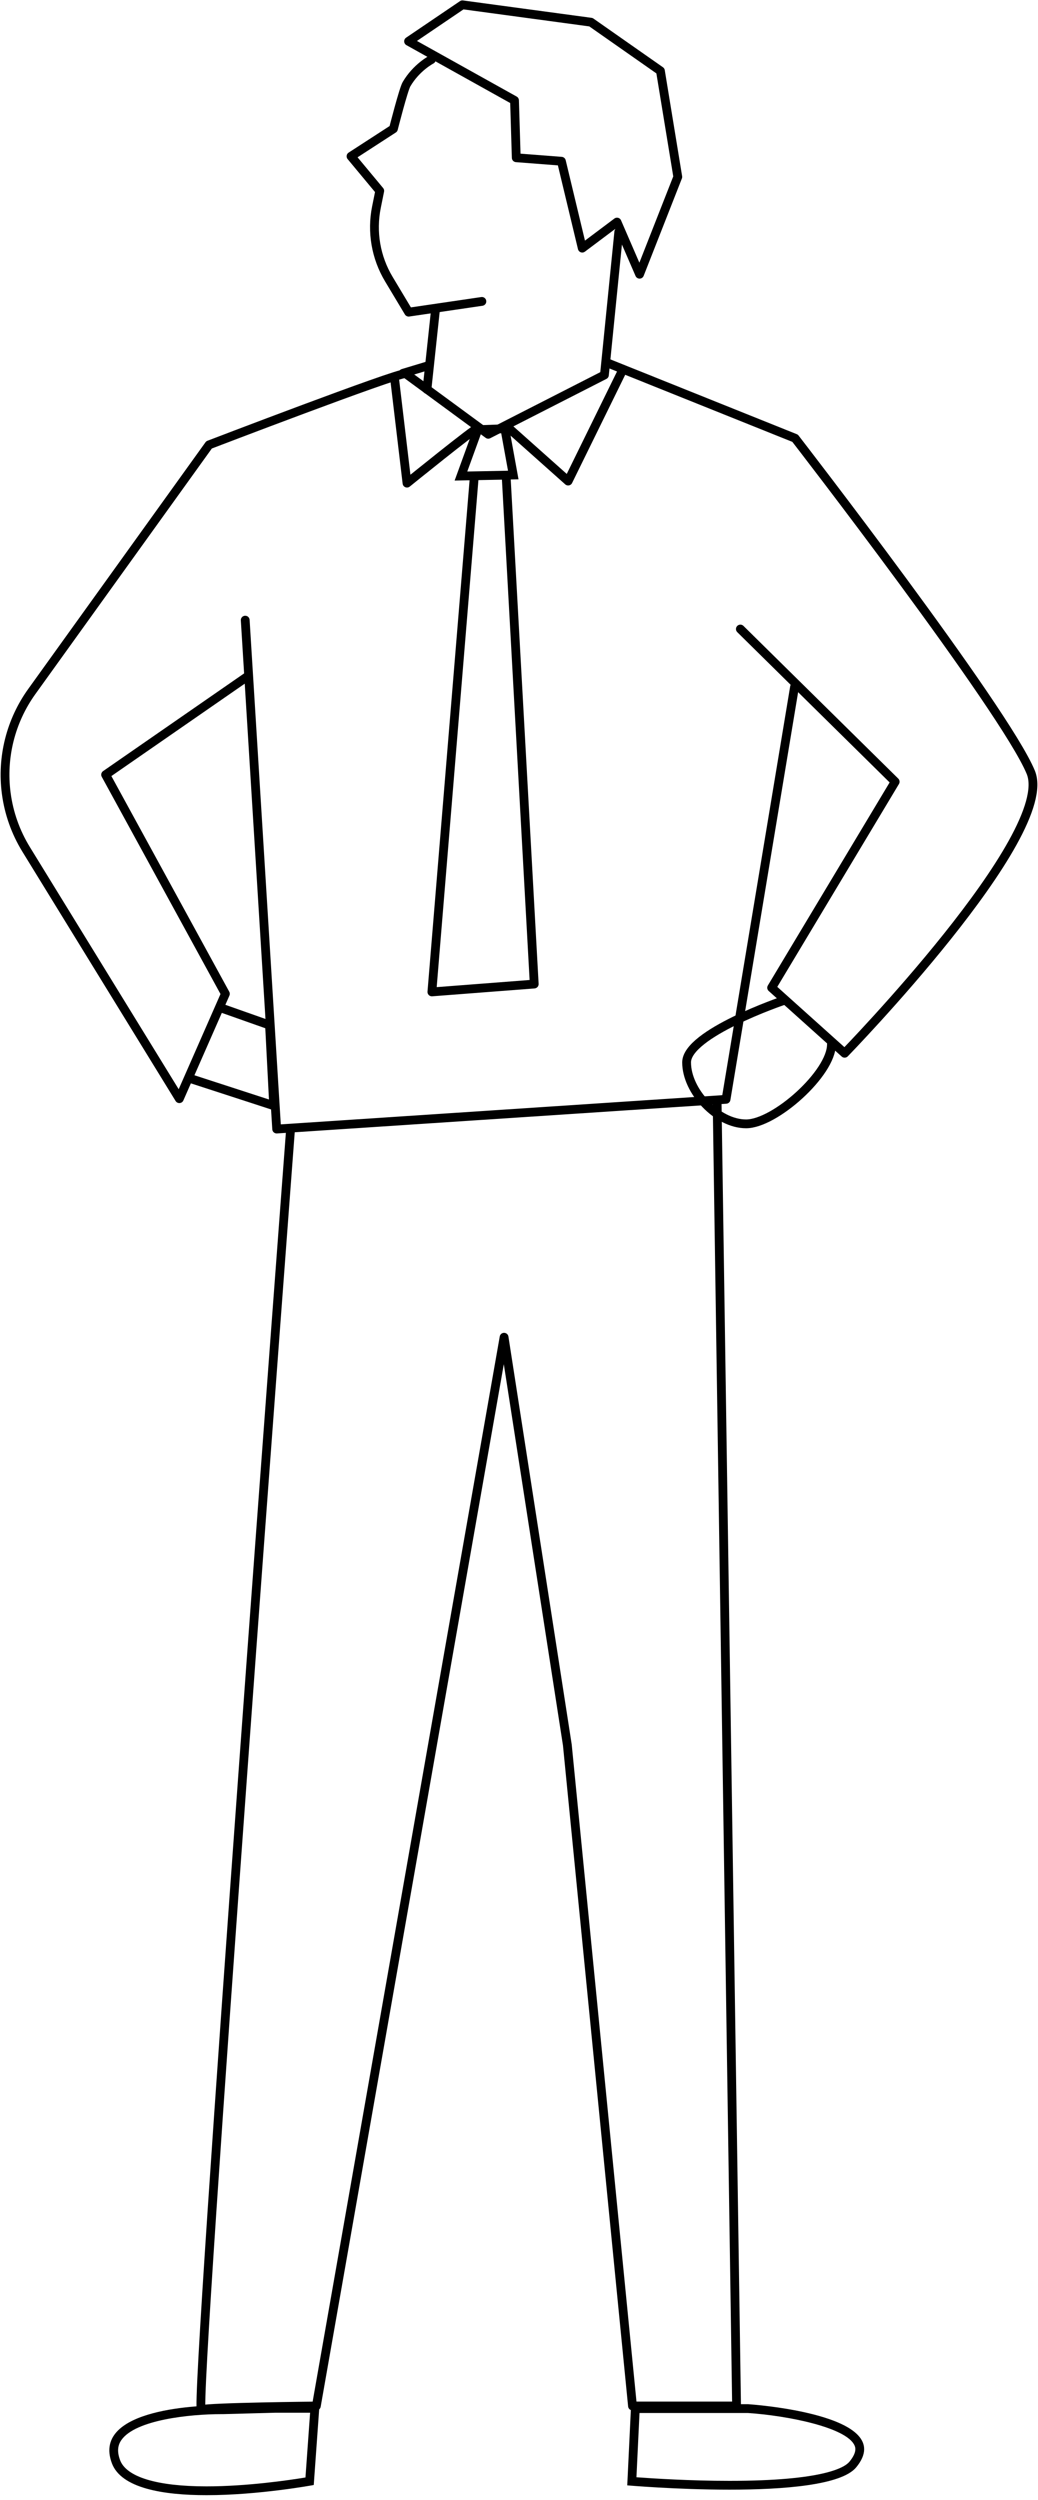
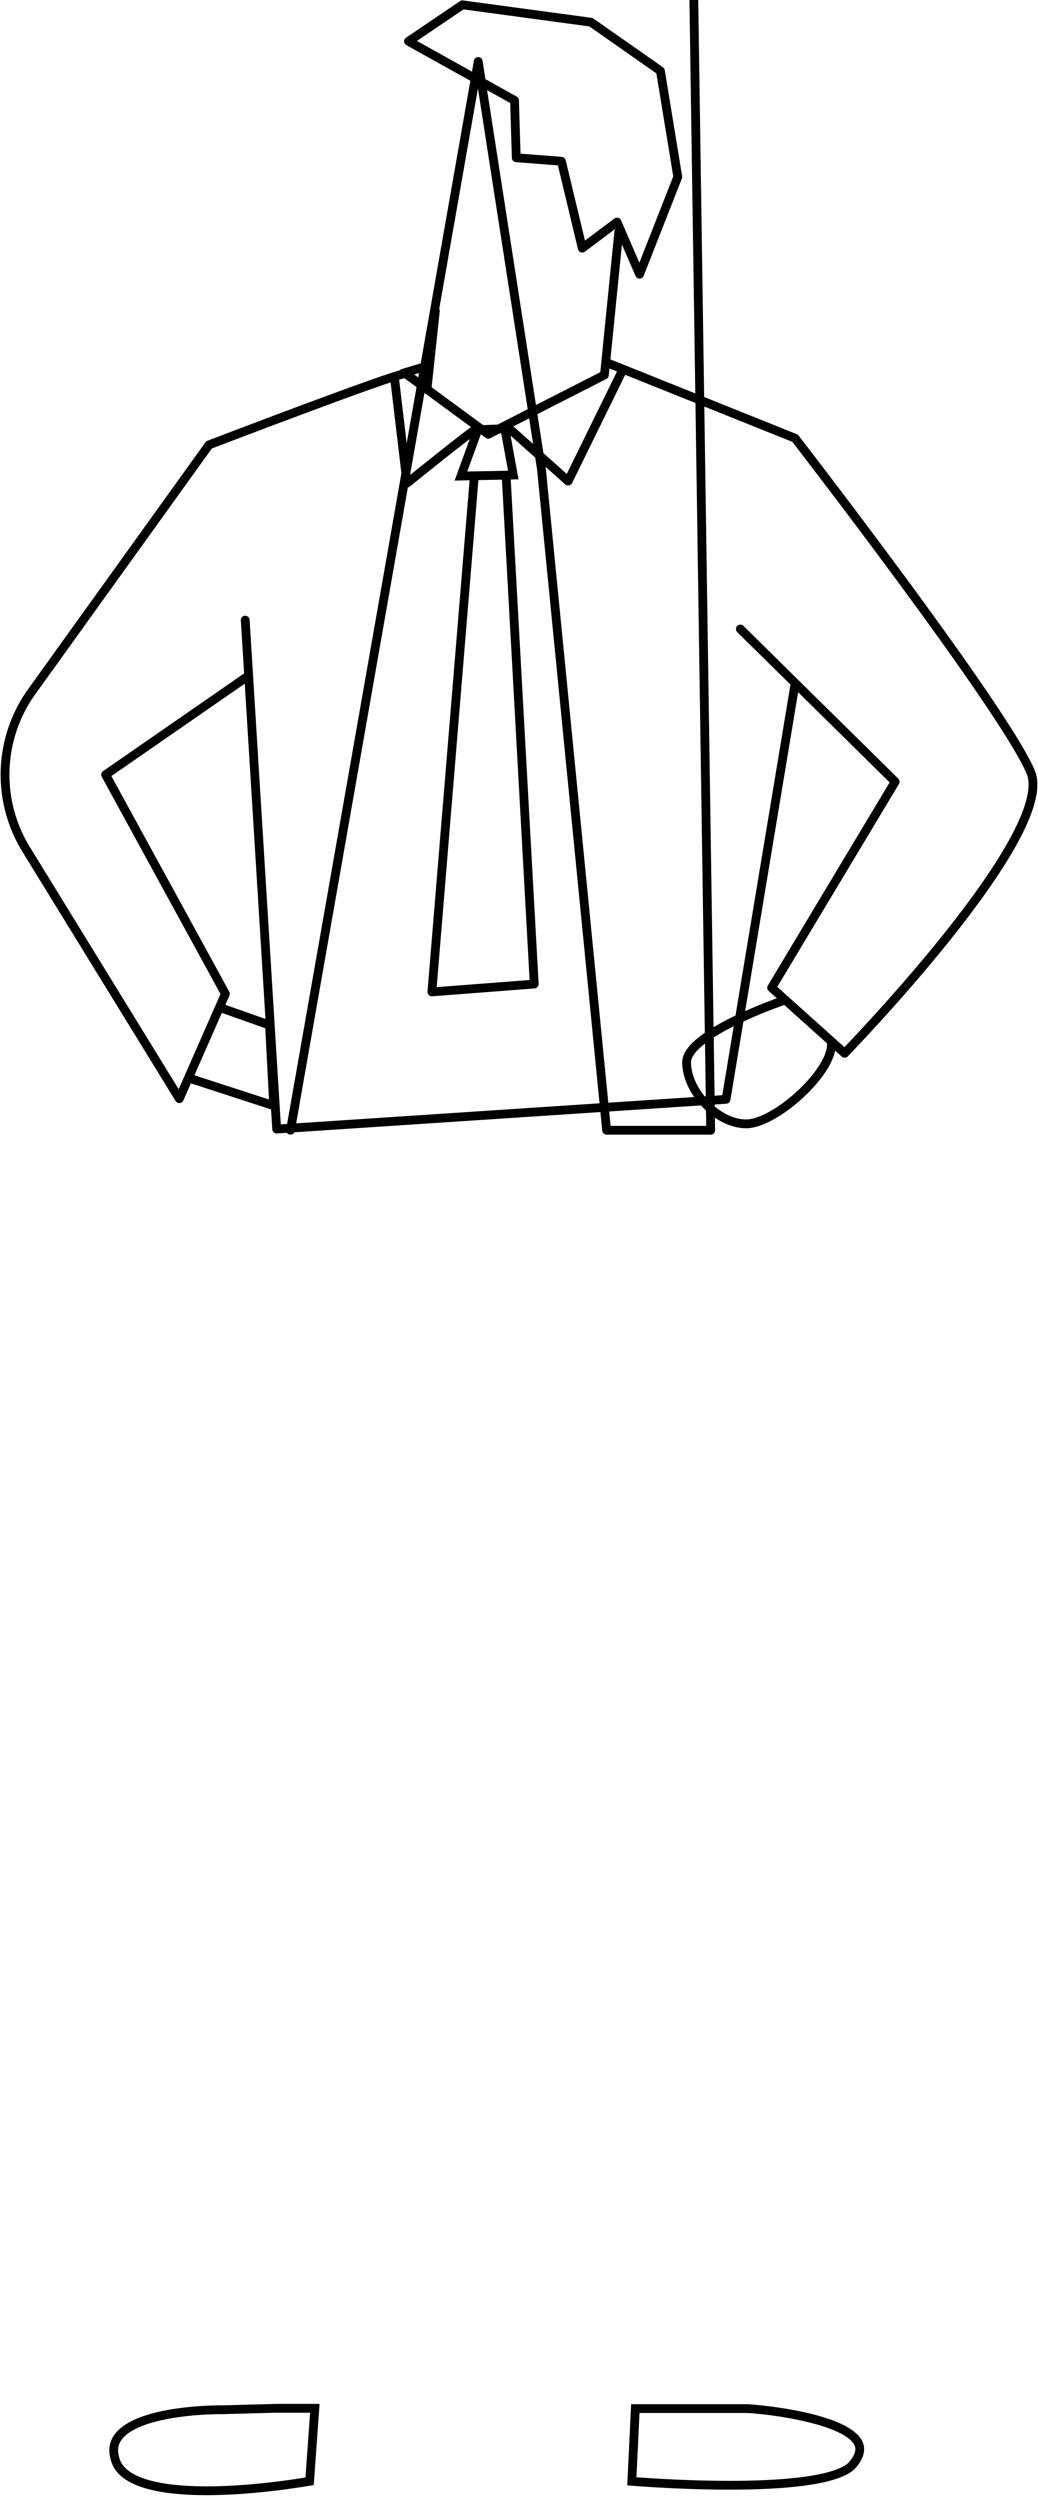
<svg xmlns="http://www.w3.org/2000/svg" width="118" height="284" viewBox="0 0 118 284">
  <defs>
    <style>.cls-1{fill:none;stroke:#000;stroke-linecap:round;stroke-linejoin:round;}.cls-2{fill:#000;stroke-width:0px;}</style>
  </defs>
  <polyline class="cls-1" points="27.877 70.448 31.453 128.262 82.537 124.885 90.323 78.037" />
  <path class="cls-1" d="M84.165,71.459l17.599,17.347-14.043,23.4,8.297,7.446s24.112-24.768,21.16-31.92c-2.952-7.152-26.791-37.947-26.791-37.947l-21.301-8.543" />
  <polyline class="cls-1" points="21.54 122.493 31.112 125.604 30.64 116.449 25.23 114.539" />
-   <path class="cls-1" d="M33.021,128.398s-11.008,145.638-10.136,145.342,13.077-.417,13.077-.417l21.342-121.413,7.191,46.315,7.407,75.098h11.831l-2.208-147.943" />
+   <path class="cls-1" d="M33.021,128.398l21.342-121.413,7.191,46.315,7.407,75.098h11.831l-2.208-147.943" />
  <path class="cls-1" d="M70.345,26.33l-1.634,16.269-13.207,6.737-9.403-6.9c-1.192,0-22.338,8.101-22.338,8.101L3.618,78.554c-2.402,3.341-3.442,7.47-2.91,11.55h0c.295,2.265,1.067,4.441,2.263,6.387l17.416,28.321,5.235-11.913-13.615-24.891,16.088-11.139" />
-   <path class="cls-1" d="M54.781,34.24l-8.326,1.223-2.252-3.754c-1.473-2.454-1.975-5.371-1.408-8.176l.374-1.852-3.265-3.925,4.822-3.124s1.136-4.466,1.486-5.064c1.124-1.922,2.827-2.796,2.827-2.796" />
  <line class="cls-1" x1="49.493" y1="35.303" x2="48.537" y2="44.235" />
  <path class="cls-2" d="M85.024,274.119c4.51.299,11.234,1.64,12.125,3.699.079.182.319.737-.586,1.836-.538.654-2.945,2.174-13.642,2.174-4.466,0-8.725-.273-10.57-.409l.349-7.3h12.324M85.057,273.119h-13.31l-.441,9.221s5.581.488,11.615.488c6.135,0,12.739-.504,14.414-2.538,4.978-6.045-12.277-7.171-12.277-7.171h0Z" />
  <path class="cls-2" d="M35.253,274.085l-.528,7.36c-1.821.299-6.629,1.009-11.246,1.009-5.625,0-9.116-1.061-9.83-2.986-.34-.918-.293-1.641.148-2.275,1.618-2.325,7.887-2.945,11.336-2.945h.233s5.952-.162,5.952-.162h3.933M36.327,273.085h.005-.005ZM36.327,273.085h-5.008l-5.979.164s-.072-.001-.205-.001c-1.799,0-14.774.219-12.422,6.568,1.058,2.856,5.84,3.639,10.767,3.639,5.986,0,12.187-1.156,12.187-1.156l.661-9.213h0Z" />
  <path class="cls-1" d="M89.027,113.682s-10.974,3.725-10.974,7.005,3.483,6.985,6.762,6.985c3.279,0,9.704-5.747,9.704-9.026" />
  <polygon class="cls-1" points="70.141 25.228 66.191 28.19 63.822 18.317 58.688 17.922 58.491 11.406 46.446 4.693 52.567 .546 67.179 2.521 75.077 8.05 77.051 20.094 72.707 31.152 70.141 25.228" />
  <polyline class="cls-1" points="53.901 54.353 49.097 112.683 60.732 111.788 57.545 54.21" />
  <polyline class="cls-1" points="70.689 42.226 64.587 54.651 57.662 48.482" />
  <path class="cls-1" d="M54.276,48.654c-.305,0-8.008,6.232-8.008,6.232l-1.403-11.799" />
  <line class="cls-1" x1="48.618" y1="41.561" x2="45.81" y2="42.408" />
  <path class="cls-2" d="M56.977,49.216l.774,4.258-4.631.091,1.55-4.263,2.307-.085M57.806,48.185l-3.845.142-2.279,6.266,7.263-.142-1.139-6.266h0Z" />
</svg>